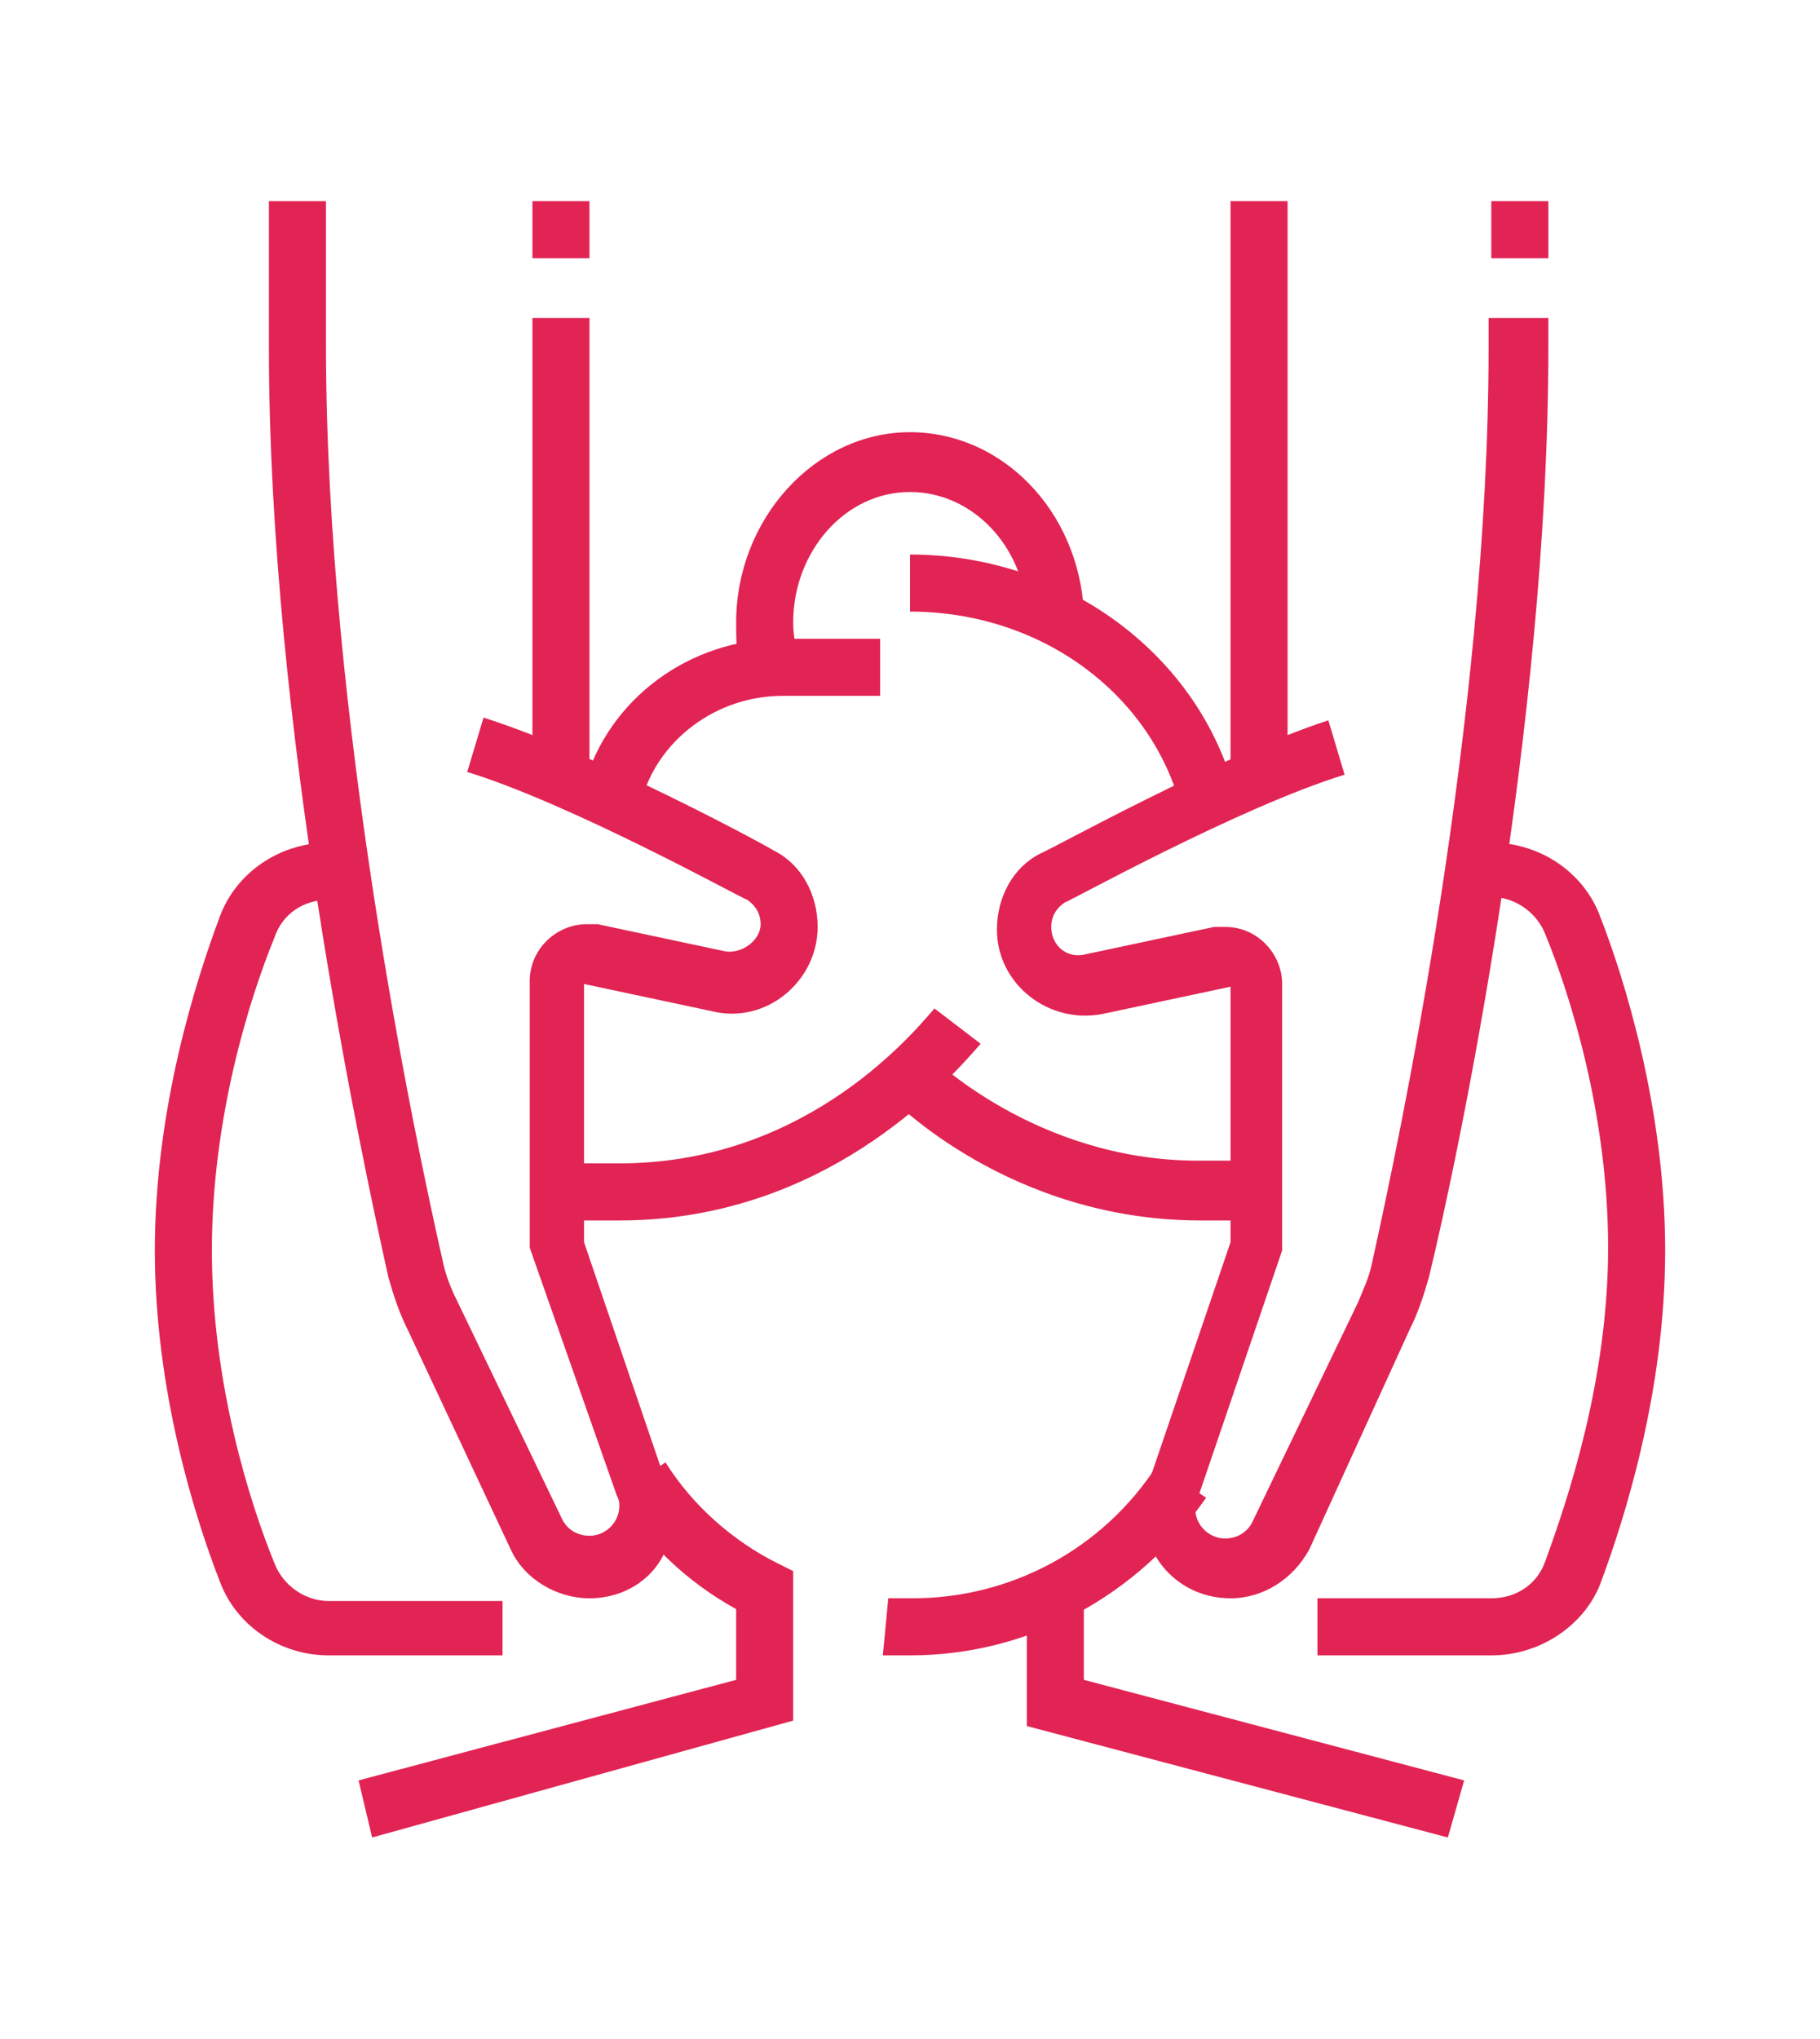
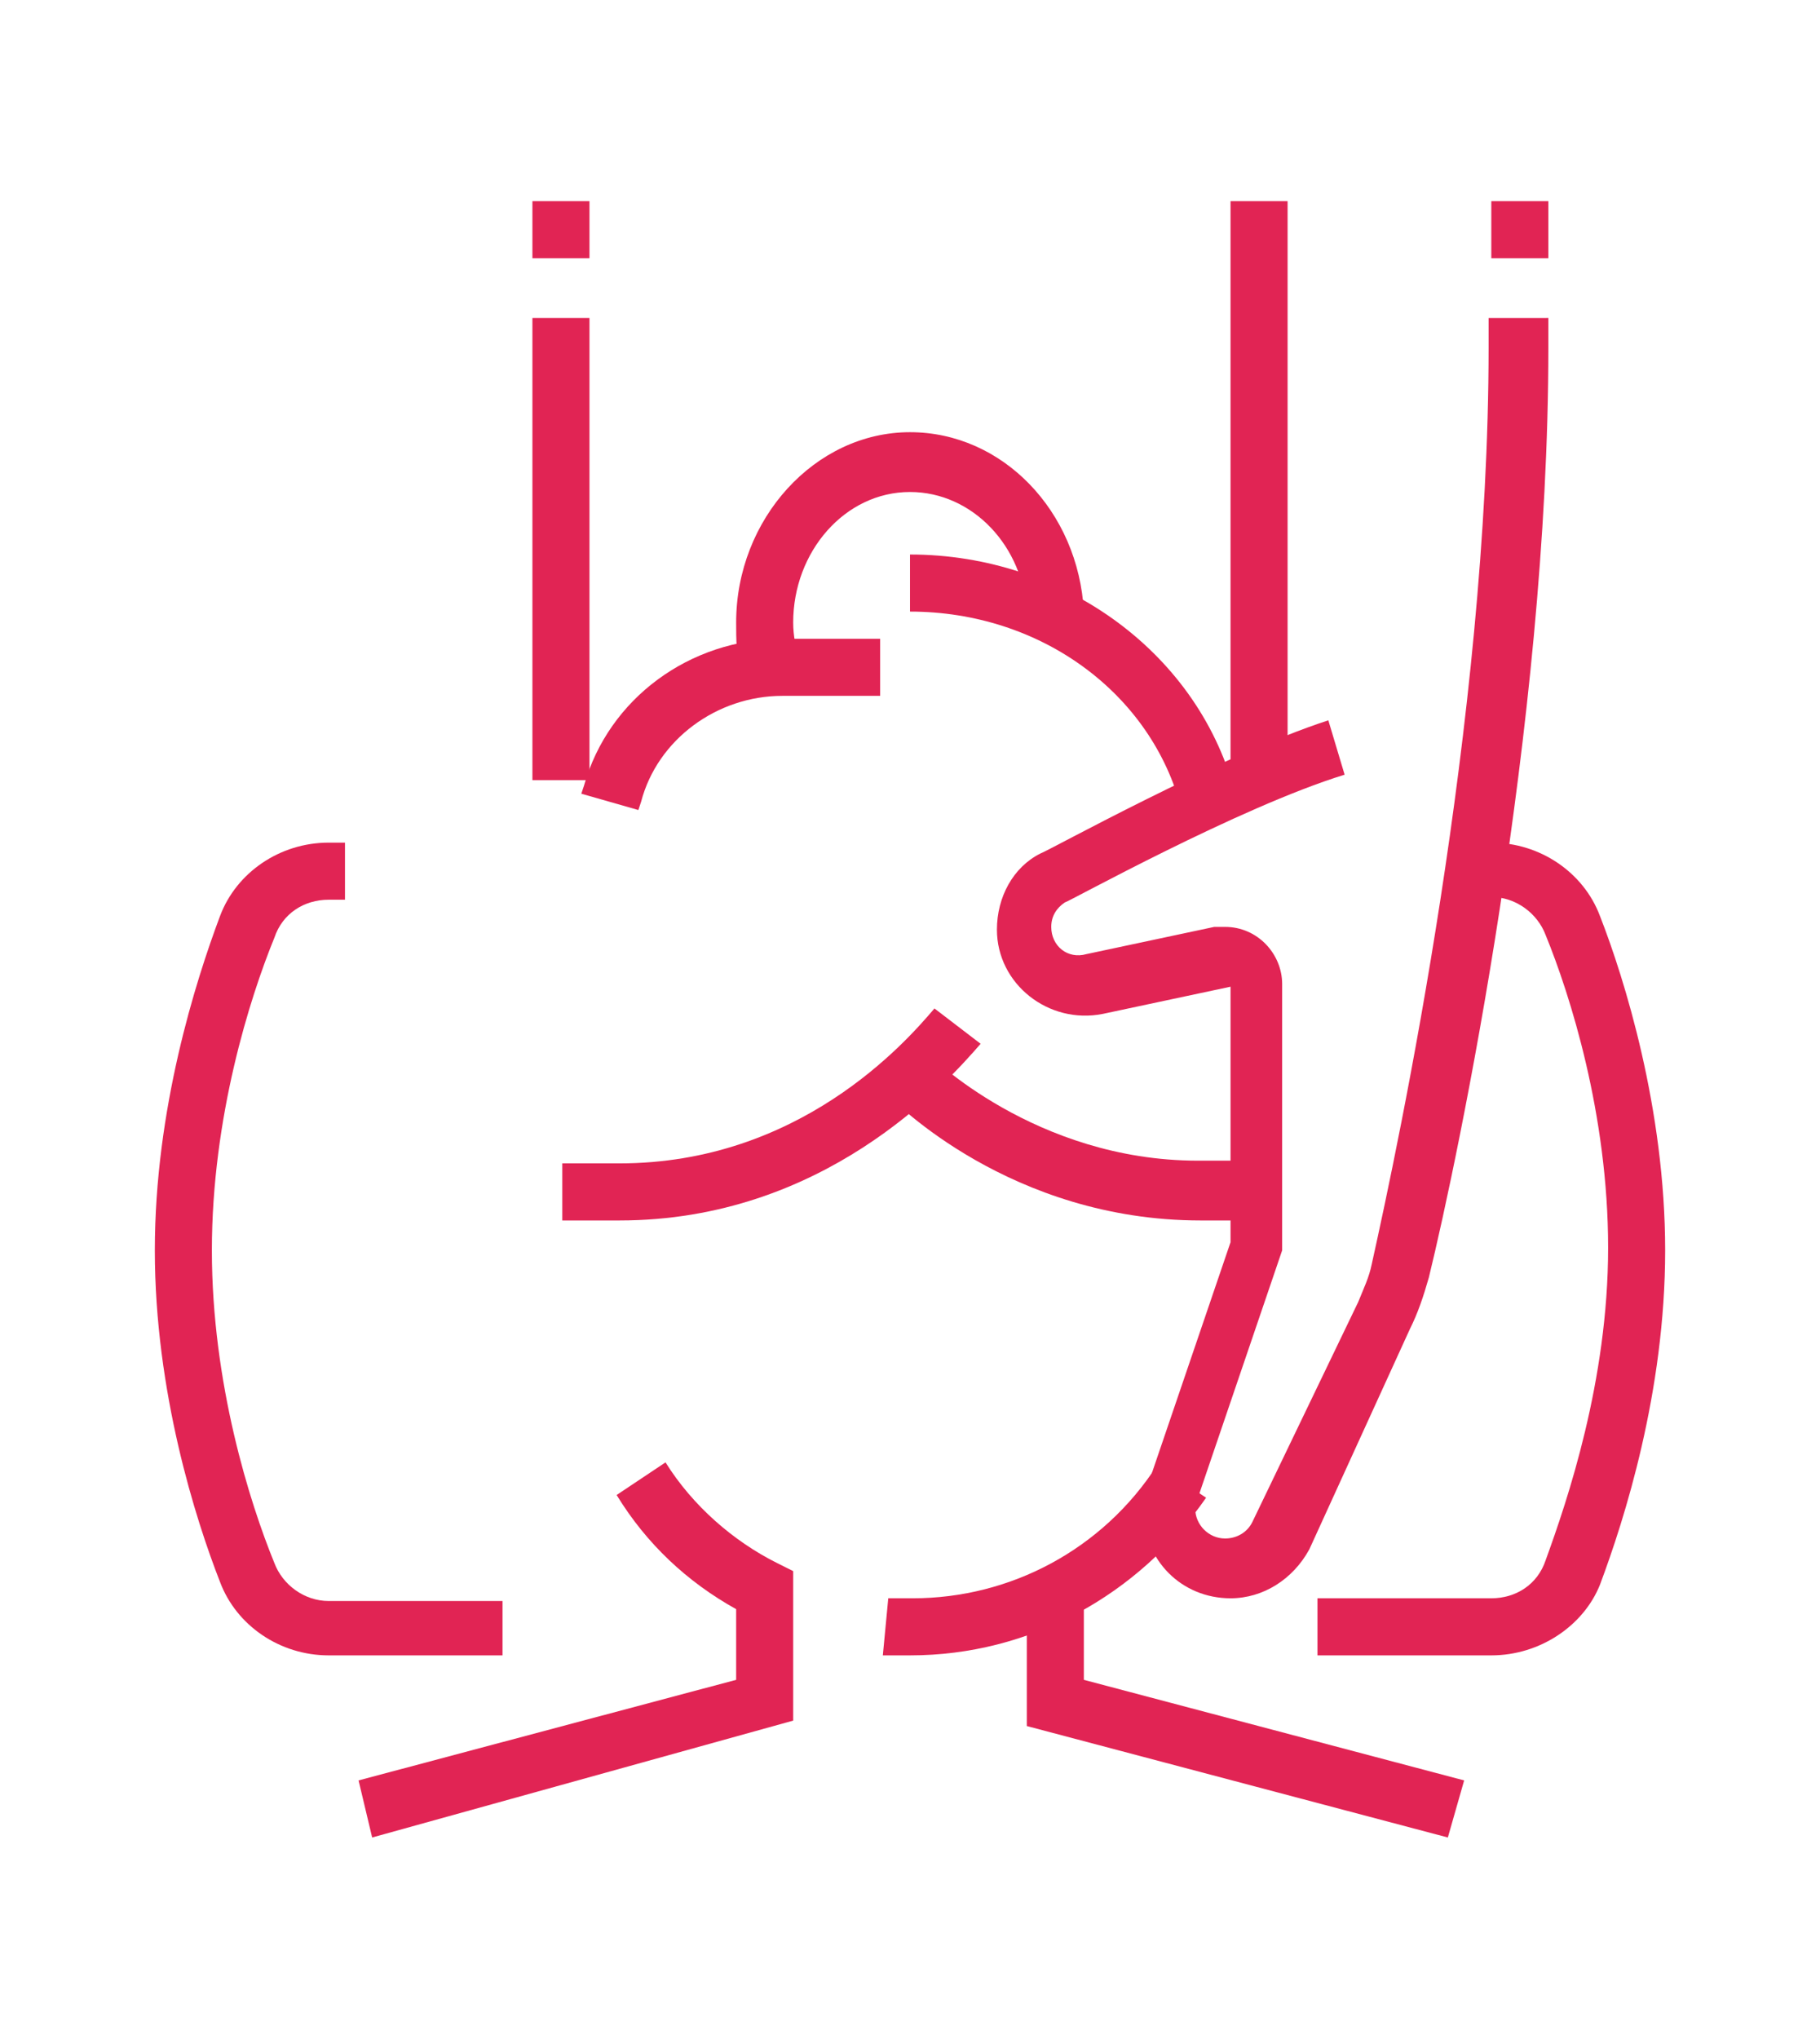
<svg xmlns="http://www.w3.org/2000/svg" version="1.1" id="Layer_1" x="0px" y="0px" width="67px" height="75px" viewBox="0 0 67 75" style="enable-background:new 0 0 67 75;" xml:space="preserve">
  <style type="text/css">
	.st0{display:none;}
	.st1{display:inline;fill:#E12454;}
	.st2{fill:#E12454;}
</style>
  <g class="st0">
    <rect x="3.4" y="57.5" class="st1" width="60.1" height="2.2" />
    <rect x="3.4" y="65.3" class="st1" width="10" height="2.2" />
    <rect x="15.7" y="65.3" class="st1" width="2.2" height="2.2" />
    <rect x="20.1" y="65.3" class="st1" width="43.4" height="2.2" />
    <path class="st1" d="M44.6,58.7h-2.2c0-5-2-8.6-3.1-10.2c-0.4-0.6-1-0.9-1.7-0.9c-6.9-0.2-11.5-2-15.9-3.8c-5.1-2-10.3-4-19.3-4   v-2.2c9.4,0,14.8,2.1,20.1,4.2c4.5,1.7,8.7,3.4,15.2,3.6c1.4,0,2.6,0.7,3.4,1.9C42.4,49,44.6,53,44.6,58.7z" />
    <path class="st1" d="M47.2,52.1c-0.2-0.6-0.3-1.2-0.5-1.8l2.1-0.7c0.2,0.6,0.4,1.3,0.6,1.9L47.2,52.1z" />
    <path class="st1" d="M45.6,47.9c-1.6-3.1-3.8-4.9-6-4.9c-1.8,0-3.7,1.3-5.2,3.6l-1.9-1.2c2-3,4.5-4.6,7.1-4.6c3.1,0,6,2.2,8,6.1   L45.6,47.9z" />
    <path class="st1" d="M63.6,46.4c-13.4,0-22.2-3-22.5-3.1l0.7-2.1c0.1,0,8.8,3,21.8,3V46.4z" />
    <path class="st1" d="M22.4,30.8c-0.1,0-0.2,0-0.4,0l-2.2-0.3c-1.1-0.2-1.9-1.1-1.9-2.1c0-0.1,0-0.3,0-0.4l1.1-6.4   c0.2-1.2,1.3-2,2.5-1.8l0,0l2.2,0.3c1.1,0.2,1.9,1.1,1.9,2.1c0,0.1,0,0.3,0,0.4L24.5,29C24.4,30,23.4,30.8,22.4,30.8z M21.3,21.9   l-1.2,6.4l2.2,0.3l1.1-6.4L21.3,21.9z" />
    <rect x="10.4" y="37.3" transform="matrix(0.176 -0.984 0.984 0.176 -21.817 50.851)" class="st1" width="18.2" height="2.2" />
    <path class="st1" d="M11.2,25.3H9c-1.2,0-2.2-1-2.2-2.2v-6.7c0-1.2,1-2.2,2.2-2.2h2.2c1.2,0,2.2,1,2.2,2.2V23   C13.5,24.3,12.5,25.3,11.2,25.3z M9,16.4L9,16.4V23h2.2v-6.7H9z" />
    <rect x="9" y="24.1" class="st1" width="2.2" height="18.9" />
    <path class="st1" d="M40.2,18.6c-0.1,0-0.2,0-0.4,0l-2.2-0.3c-1.1-0.2-1.9-1.1-1.9-2.1c0-0.1,0-0.3,0-0.4l1.1-6.4   c0.2-1.2,1.3-2,2.5-1.8l0,0l2.2,0.3c1.1,0.2,1.9,1.1,1.9,2.1c0,0.1,0,0.3,0,0.4l-1.1,6.4C42.2,17.8,41.2,18.6,40.2,18.6z M39.1,9.7   L37.9,16l2.2,0.3l1.1-6.4L39.1,9.7z" />
    <rect x="32.7" y="21.4" transform="matrix(0.172 -0.985 0.985 0.172 9.289 56.006)" class="st1" width="10.6" height="2.2" />
    <rect x="32.8" y="33.3" transform="matrix(0.172 -0.985 0.985 0.172 -4.15 63.811)" class="st1" width="6.2" height="2.2" />
    <path class="st1" d="M64.7,14.1h-8.6c-1.8,0-3.6-0.3-5.3-0.9l-1.7-0.6c-1.6-0.5-3.3-0.8-4.9-0.8h-1.9V9.7h1.9   c1.9,0,3.8,0.3,5.6,0.9l1.7,0.6c1.5,0.5,3,0.7,4.6,0.7h8.6V14.1z" />
    <path class="st1" d="M38,33c-1,0-1.9-0.4-2.5-1.1l1.7-1.5c0.2,0.2,0.5,0.4,0.8,0.4c0.1,0,0.2,0,0.3-0.1l7.5-2.2h1.4   c4.2,0,7.9-2.3,9.8-6.1l0.3-0.6h7.4v2.2h-6c-2.3,4.1-6.7,6.7-11.5,6.7h-1.3l-7,2.1C38.6,33,38.3,33,38,33z" />
    <path class="st1" d="M37.2,28.9l-1.5-1.6c0.3-0.3,0.6-0.5,0.9-0.6l8.1-3.7c0.7-0.3,1.1-1,1.1-1.7c0-0.9-0.6-1.6-1.4-1.8l-3.8-1.1   l0.6-2.1l3.8,1.1c1.8,0.5,3.1,2.1,3.1,4c0,1.6-0.9,3.1-2.4,3.8l-8.1,3.7C37.4,28.8,37.3,28.8,37.2,28.9z" />
    <path class="st1" d="M34.6,33c-1.3,0-2.5-0.7-3-1.9l-4.4-9.2c-0.3-0.5-0.4-1.1-0.4-1.7c0-1.1,0.5-2.2,1.4-2.9l8.9-7.6l1.4,1.7   L29.6,19c-0.4,0.3-0.6,0.8-0.6,1.2c0,0.2,0.1,0.5,0.2,0.7l4.4,9.2c0.2,0.4,0.6,0.6,1,0.6c0.6,0,1.1-0.5,1.1-1.1   c0-0.1,0-0.2-0.1-0.4l-2.4-7l2.1-0.7l2.4,7c0.1,0.4,0.2,0.7,0.2,1.1C38,31.6,36.5,33,34.6,33z" />
  </g>
  <g class="st0">
-     <path class="st1" d="M60.9,51.9H25.6v-2.1h35.3v-2.1H7.5v2.1h11.8v2.1H7.5c-1.2,0-2.1-1-2.1-2.1v-2.1c0-1.2,1-2.1,2.1-2.1h53.5   c1.2,0,2.1,1,2.1,2.1v2.1C63.1,51,62.1,51.9,60.9,51.9z" />
    <rect x="7.5" y="50.9" class="st1" width="2.1" height="16" />
    <rect x="58.8" y="50.9" class="st1" width="2.1" height="16" />
    <path class="st1" d="M11.7,47.7v-2.1c1.8,0,3.2-1.4,3.2-3.2c0-1.8-1.4-3.2-3.2-3.2H9.6c-1.8,0-3.2,1.4-3.2,3.2   c0,1.8,1.4,3.2,3.2,3.2v2.1c-2.9,0-5.3-2.4-5.3-5.3c0-2.9,2.4-5.3,5.3-5.3h2.1c2.9,0,5.3,2.4,5.3,5.3   C17.1,45.3,14.7,47.7,11.7,47.7z" />
    <path class="st1" d="M32.1,47.7v-2.1c0.6,0,1.1-0.5,1.1-1.1c0-0.6-0.5-1.1-1.1-1.1H20.3v-2.1h11.8c1.8,0,3.2,1.4,3.2,3.2   C35.3,46.2,33.8,47.7,32.1,47.7z" />
    <path class="st1" d="M57.7,47.7v-2.1c0.6,0,1.1-0.5,1.1-1.1v-5.3c-0.8,0-1.5,0.5-1.8,1.3l-0.6,1.9H39.3l-3.5-1.8   c-1.9-0.9-4-1.4-6.1-1.4h-7.2c-2.2,0-4.3,0.9-5.9,2.6L15,40.2c1.9-2.1,4.6-3.2,7.4-3.2h7.2c2.4,0,4.9,0.6,7.1,1.7l3.1,1.5h15   l0.1-0.4c0.6-1.7,2.1-2.8,3.8-2.8c0,0,0,0,0,0c1.2,0,2.1,1,2.1,2.1v5.3C60.9,46.2,59.5,47.7,57.7,47.7z" />
    <path class="st1" d="M39.6,66.9h-5.4c-1.2,0-2.1-1-2.1-2.1c0-1.8,1.2-3.3,2.9-3.7l0.7-0.2l2.1-10.2l2.1,0.4l-2.3,11.6l-2.1,0.5   c-0.7,0.2-1.3,0.9-1.3,1.6h5.4c0.5,0,1-0.4,1.1-0.9l2.6-13.3l2.1,0.4l-2.6,13.3C42.4,65.8,41.1,66.9,39.6,66.9z" />
    <path class="st1" d="M54.5,66.9h-5.3c-1.8,0-3.2-1.4-3.2-3.2V50.9h2.1v12.8c0,0.6,0.5,1.1,1.1,1.1h5.3c0-0.8-0.5-1.5-1.3-1.8   l-1.9-0.6V50.9h2.1v9.9l0.4,0.1c1.7,0.6,2.8,2.1,2.8,3.8C56.7,66,55.7,66.9,54.5,66.9z" />
    <rect x="21.4" y="49.8" class="st1" width="2.1" height="2.1" />
    <path class="st1" d="M44,42.2l-1.1-1.9l13.3-7.6c0.3-0.2,0.5-0.5,0.5-0.9c0-0.1,0-0.3-0.1-0.4l-1.8-5.1c-0.8,0.3-1.3,1-1.3,1.9v2.4   l-17,9.8l-1.1-1.9l16-9.2v-1.1c0-1.8,1.1-3.3,2.7-3.9c1.1-0.4,2.3,0.2,2.7,1.3l1.8,5.1c0.1,0.4,0.2,0.7,0.2,1.1   c0,1.1-0.6,2.2-1.5,2.7L44,42.2z" />
    <path class="st1" d="M34.2,20.9c-2,0-3.9-1.1-4.8-3l-1.1-2.1c-0.4-0.7-0.6-1.6-0.6-2.4c0-2.9,2.4-5.3,5.3-5.3c2,0,3.9,1.1,4.8,3   l1.1,2.1c0.4,0.7,0.6,1.6,0.6,2.4C39.5,18.5,37.1,20.9,34.2,20.9z M33.1,10.2c-1.8,0-3.2,1.4-3.2,3.2c0,0.5,0.1,1,0.3,1.4l1.1,2.1   c0.5,1.1,1.6,1.8,2.9,1.8c1.8,0,3.2-1.4,3.2-3.2c0-0.5-0.1-1-0.3-1.4L36,12C35.5,10.9,34.4,10.2,33.1,10.2z" />
    <rect x="35.9" y="27.7" transform="matrix(0.894 -0.447 0.447 0.894 -10.789 20.009)" class="st1" width="2.1" height="10.3" />
    <rect x="44.5" y="23.7" transform="matrix(0.894 -0.447 0.447 0.894 -7.899 23.363)" class="st1" width="2.1" height="9.5" />
    <rect x="27.3" y="31.2" transform="matrix(0.286 -0.958 0.958 0.286 -7.039 55.114)" class="st1" width="12.3" height="2.1" />
    <path class="st1" d="M52,23.3l-11.1-3.2c-1.3-0.3-2.7-0.3-4,0.1l-0.7-2c1.7-0.5,3.5-0.6,5.2-0.1l11.1,3.2L52,23.3z" />
    <path class="st1" d="M28.3,38.3l-2-0.6l4.1-13.6c0.7-2.3,2.3-4.2,4.4-5.3l1,1.9c-1.6,0.9-2.8,2.3-3.3,4L28.3,38.3z" />
    <rect x="46.2" y="19.6" transform="matrix(0.275 -0.962 0.962 0.275 10.008 63.801)" class="st1" width="2.1" height="11.2" />
    <rect x="22.4" y="17.7" class="st1" width="2.1" height="5.3" />
    <rect x="13.3" y="19.9" transform="matrix(0.931 -0.366 0.366 0.931 -7.248 6.813)" class="st1" width="2.1" height="5.2" />
    <rect x="5.3" y="24.9" transform="matrix(0.707 -0.707 0.707 0.707 -17.46 12.518)" class="st1" width="2.1" height="4.8" />
  </g>
  <g>
    <rect x="19.6" y="7.4" class="st2" width="2.1" height="2.1" />
    <rect x="19.6" y="11.7" class="st2" width="2.1" height="17" />
-     <path class="st2" d="M21.7,58.8c-1.2,0-2.4-0.7-2.9-1.8L15,48.9c-0.3-0.6-0.5-1.2-0.7-1.9c-1-4.5-4.4-20.3-4.4-34.2V7.4h2.1v5.3   c0,13.7,3.3,29.3,4.3,33.7c0.1,0.5,0.3,1,0.5,1.4l3.9,8.1c0.2,0.4,0.6,0.6,1,0.6c0.6,0,1.1-0.5,1.1-1.1c0-0.1,0-0.2-0.1-0.4   l-3.2-9.1v-9.8c0-1.2,1-2.1,2.1-2.1c0.1,0,0.3,0,0.4,0l4.7,1c0.6,0.1,1.3-0.4,1.3-1c0-0.4-0.2-0.7-0.5-0.9c-0.1,0-6.4-3.5-10.3-4.7   l0.6-2c4.1,1.3,10.4,4.7,10.7,4.9c1,0.5,1.6,1.6,1.6,2.8c0,2-1.9,3.6-3.9,3.1l-4.7-1l0,9.5l3,8.8c0.1,0.3,0.2,0.7,0.2,1.1   C24.9,57.4,23.5,58.8,21.7,58.8z" />
    <path class="st2" d="M18.5,60.9h-6.4c-1.8,0-3.4-1.1-4-2.7C7.2,55.9,5.7,51.2,5.7,46s1.5-9.9,2.4-12.3c0.6-1.6,2.2-2.7,4-2.7h0.6   v2.1h-0.6c-0.9,0-1.7,0.5-2,1.4C9.2,36.7,7.8,41.1,7.8,46s1.4,9.3,2.3,11.5c0.3,0.8,1.1,1.4,2,1.4h6.4V60.9z" />
    <rect x="54.9" y="7.4" class="st2" width="2.1" height="2.1" />
    <rect x="45.3" y="7.4" class="st2" width="2.1" height="21.2" />
    <path class="st2" d="M45.3,58.8c-1.8,0-3.2-1.4-3.2-3.2c0-0.4,0.1-0.7,0.2-1.1l3-8.8v-9.4l-4.7,1c-2,0.4-3.9-1.1-3.9-3.1   c0-1.2,0.6-2.3,1.6-2.8c0.3-0.1,6.6-3.6,10.6-4.9l0.6,2c-3.9,1.2-10.2,4.7-10.3,4.7c-0.3,0.2-0.5,0.5-0.5,0.9c0,0.7,0.6,1.2,1.3,1   l4.7-1c0.1,0,0.3,0,0.4,0c1.2,0,2.1,1,2.1,2.1v9.8l-3.1,9.1c0,0.1-0.1,0.2-0.1,0.4c0,0.6,0.5,1.1,1.1,1.1c0.4,0,0.8-0.2,1-0.6   l3.9-8.1c0.2-0.5,0.4-0.9,0.5-1.4c1-4.5,4.3-20,4.3-33.7v-1.1H57v1.1c0,13.9-3.3,29.7-4.4,34.2c-0.2,0.7-0.4,1.3-0.7,1.9L48.2,57   C47.6,58.1,46.5,58.8,45.3,58.8z" />
    <path class="st2" d="M54.9,60.9h-6.4v-2.1h6.4c0.9,0,1.7-0.5,2-1.4c0.8-2.2,2.3-6.6,2.3-11.5s-1.4-9.3-2.3-11.5   c-0.3-0.8-1.1-1.4-2-1.4h-0.6V31h0.6c1.8,0,3.4,1.1,4,2.7c0.9,2.3,2.4,7.1,2.4,12.3s-1.5,9.9-2.4,12.3   C58.3,59.8,56.7,60.9,54.9,60.9z" />
    <path class="st2" d="M33.5,60.9c-0.3,0-0.7,0-1,0l0.2-2.1c0.3,0,0.6,0,0.9,0c3.6,0,7-1.8,9-4.9l1.8,1.2   C41.9,58.7,37.9,60.9,33.5,60.9z" />
    <path class="st2" d="M22.8,44.9h-2.1v-2.1h2.1c6.6,0,10.5-4.4,11.6-5.7l1.7,1.3C34.8,39.9,30.3,44.9,22.8,44.9z" />
    <path class="st2" d="M46.3,44.9h-2.1c-7,0-11.3-4.4-11.5-4.6l1.5-1.5c0,0,3.9,3.9,9.9,3.9h2.1V44.9z" />
    <path class="st2" d="M43.5,29.8c-1.1-4.3-5.2-7.3-10-7.3v-2.1c5.7,0,10.7,3.7,12,8.9L43.5,29.8z" />
    <path class="st2" d="M23.5,29.8l-2.1-0.6l0.1-0.3c0.9-3.2,3.9-5.4,7.3-5.4h3.6v2.1h-3.6c-2.4,0-4.6,1.6-5.2,3.9L23.5,29.8z" />
    <path class="st2" d="M27.3,24.8c-0.2-0.6-0.2-1.3-0.2-1.9c0-3.8,2.9-7,6.4-7c3.4,0,6.2,2.9,6.4,6.6l-2.1,0.1   c-0.1-2.5-2-4.5-4.3-4.5c-2.4,0-4.3,2.2-4.3,4.8c0,0.5,0.1,0.9,0.2,1.4L27.3,24.8z" />
    <path class="st2" d="M13.7,67.6l-0.5-2.1l13.9-3.7v-2.6c-1.8-1-3.3-2.4-4.4-4.2l1.8-1.2c1,1.6,2.5,2.9,4.1,3.7l0.6,0.3v5.5   L13.7,67.6z" />
    <polygon class="st2" points="53.3,67.6 37.8,63.5 37.8,58.6 39.9,58.6 39.9,61.8 53.9,65.5  " />
  </g>
</svg>